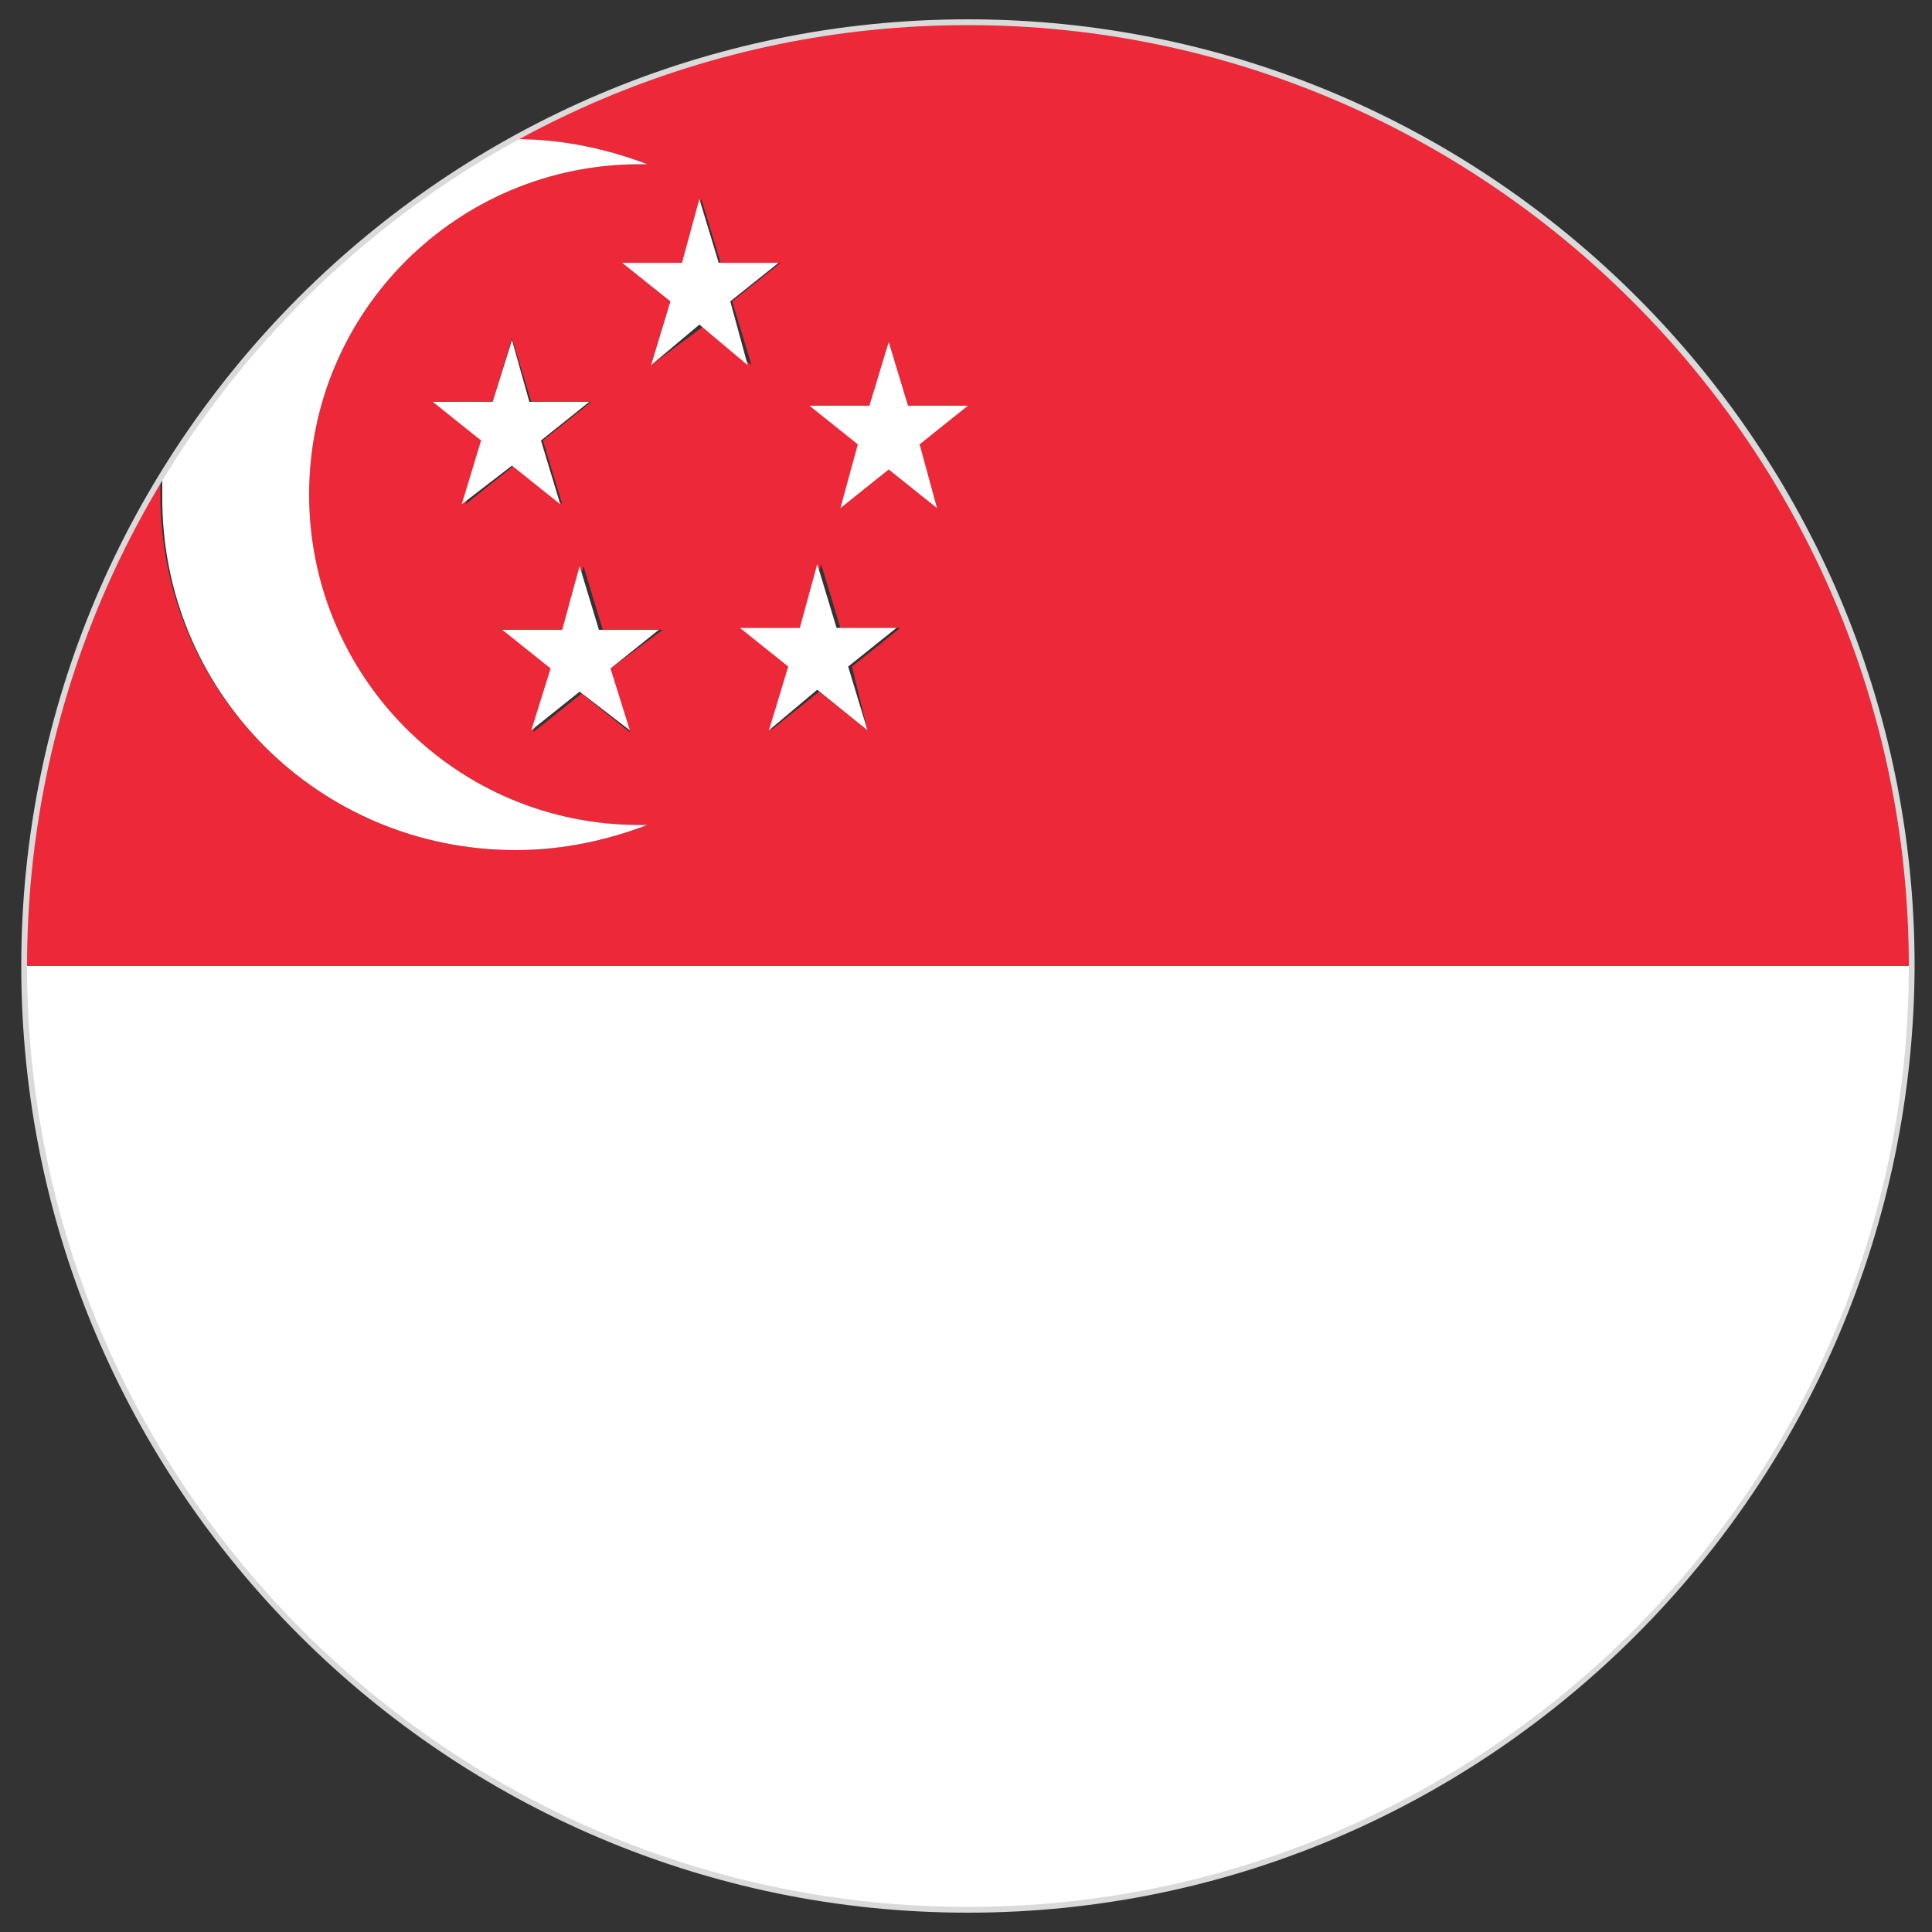
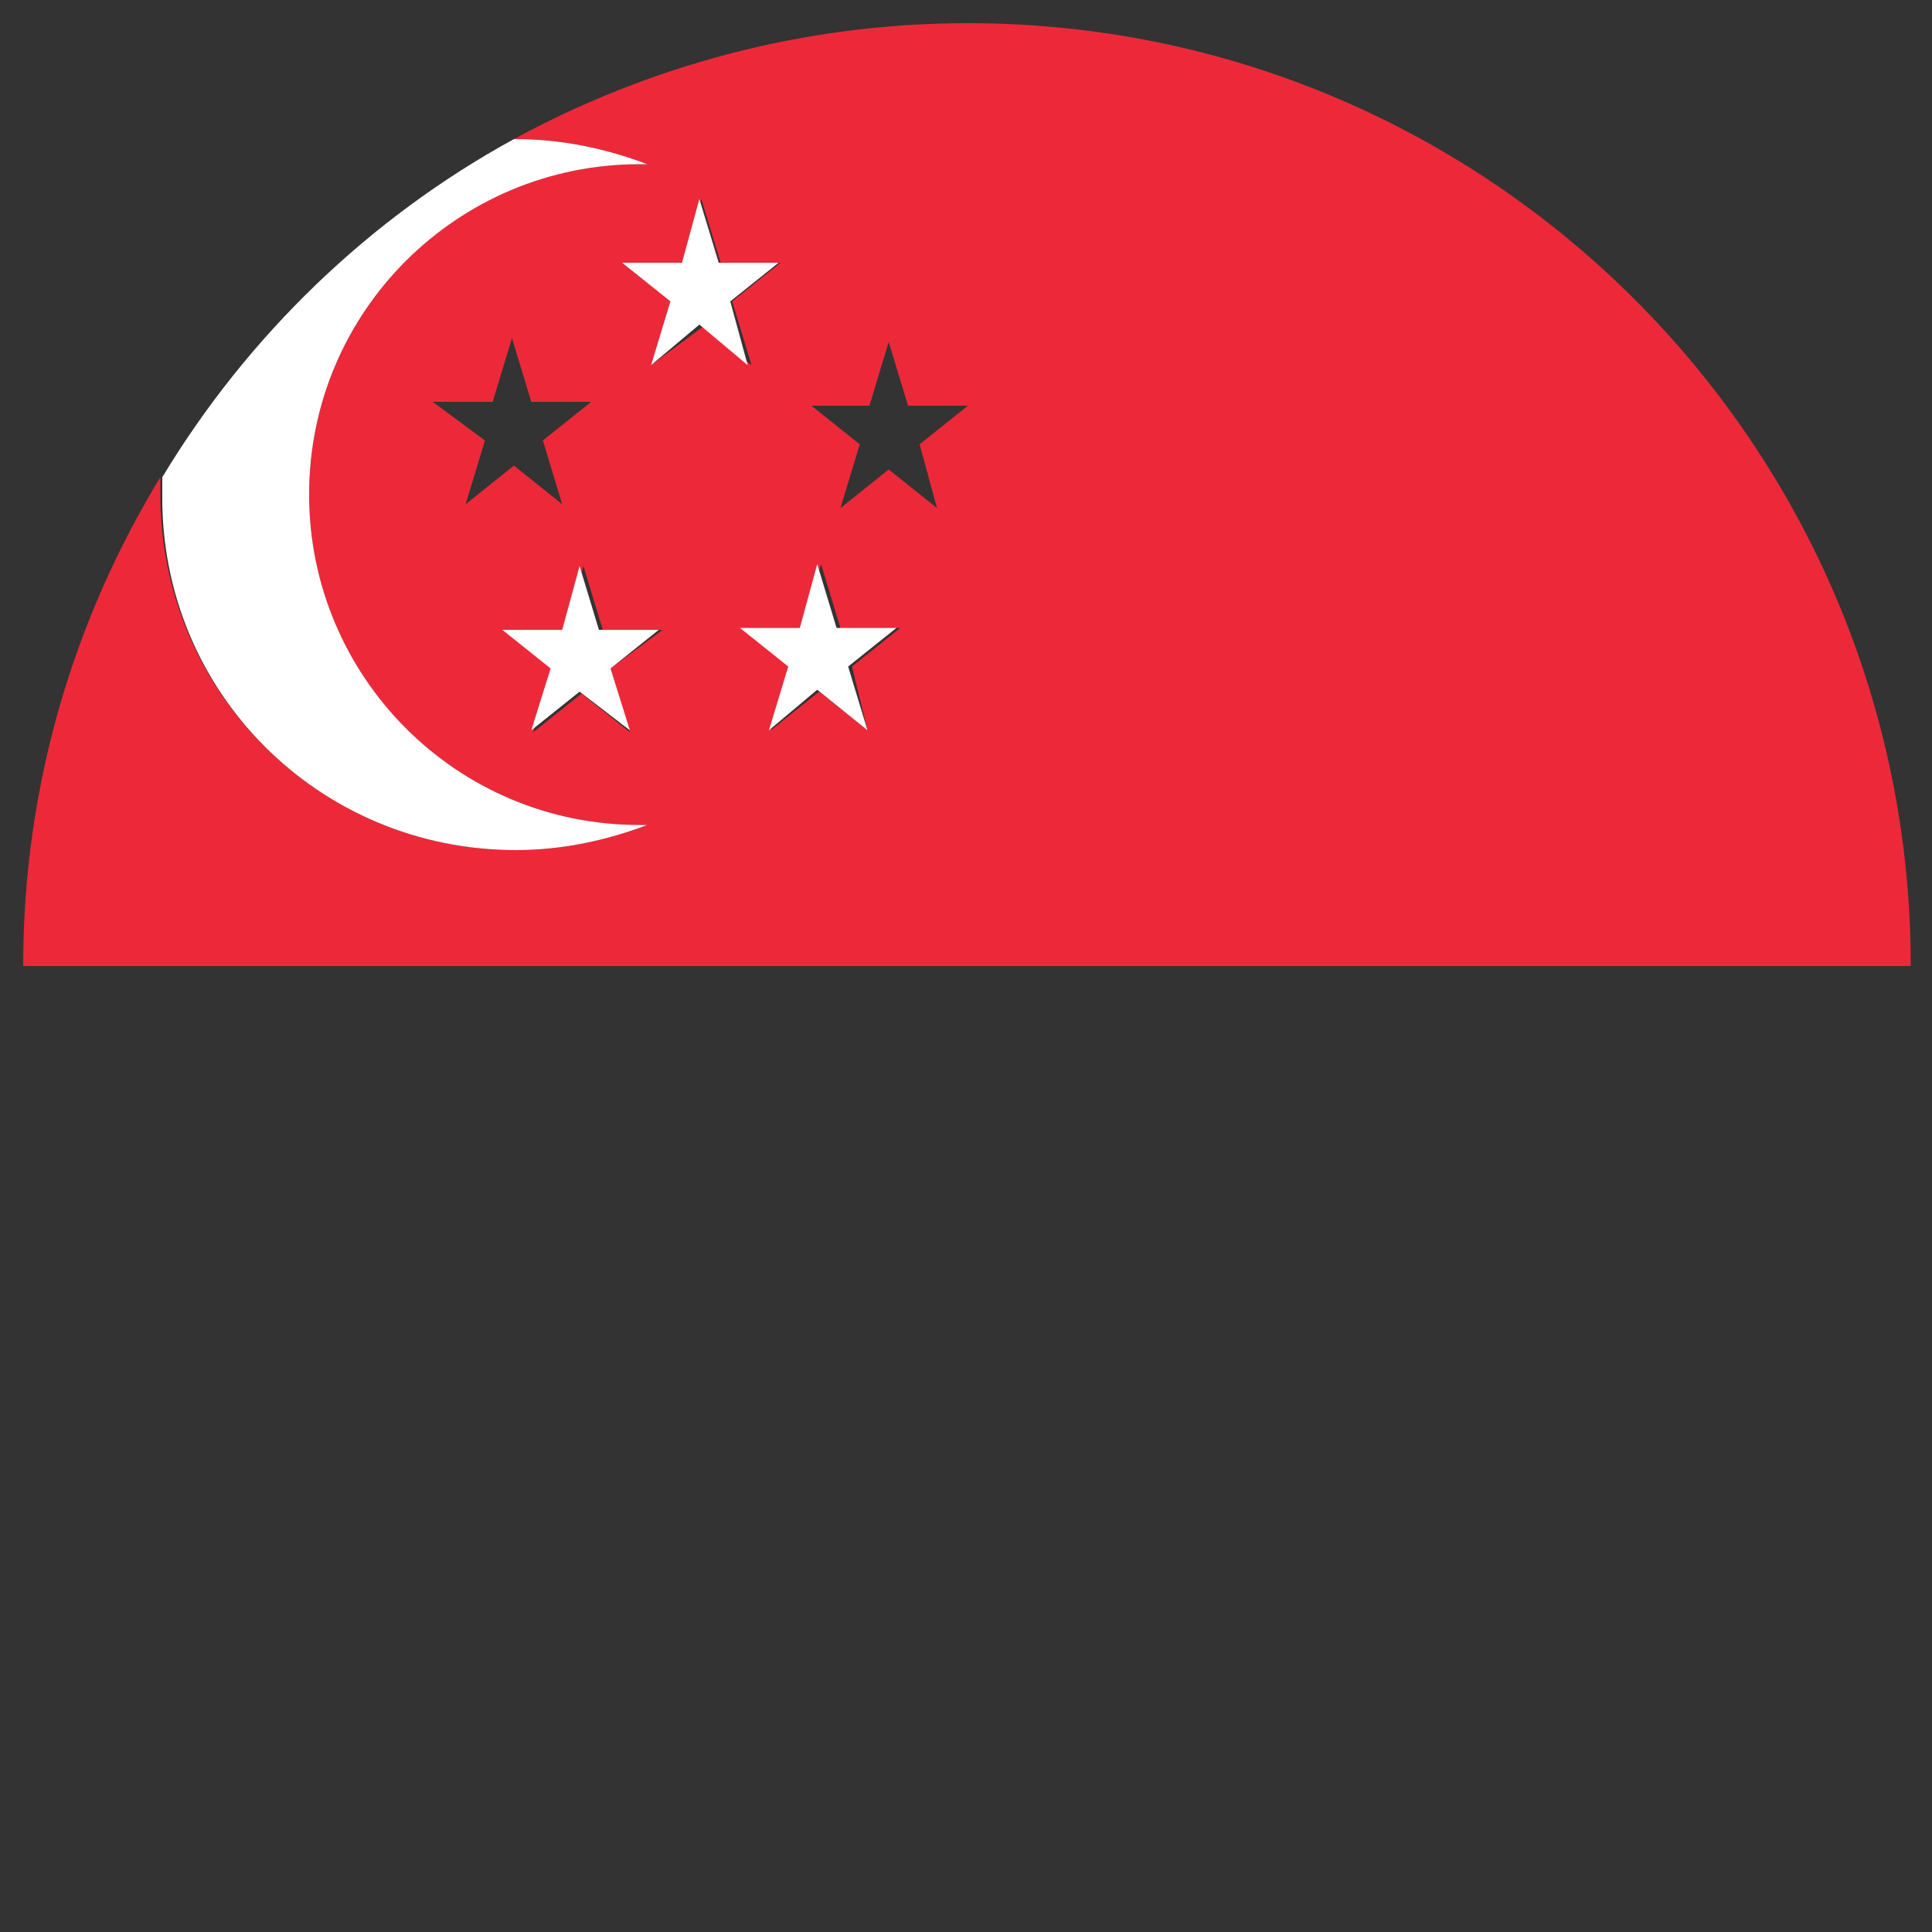
<svg xmlns="http://www.w3.org/2000/svg" version="1.1" id="Capa_1" x="0px" y="0px" viewBox="0 0 100 100" style="enable-background:new 0 0 100 100;" xml:space="preserve">
  <rect x="0" y="0" width="100" height="100" fill="#333333" stroke="none" />
  <style type="text/css">
	.st0{fill:#FFFFFF;}
	.st1{fill:#ED2939;}
	.st2{fill:#DADADA;}
</style>
  <g>
    <g>
-       <path class="st0" d="M50.1,98.9C77,98.9,98.9,77,98.9,50H1.2C1.2,77,23.1,98.9,50.1,98.9z" />
      <path class="st1" d="M50.1,1.2c-8.5,0-16.5,2.2-23.5,6c0,0,0.1,0,0.1,0c2.4,0,4.7,0.5,6.8,1.3c-0.1,0-0.3,0-0.4,0    c-9.5,0-17.1,7.7-17.1,17.1c0,9.5,7.7,17.1,17.1,17.1c0.1,0,0.3,0,0.4,0c-2.1,0.8-4.4,1.3-6.8,1.3C16.5,44,8.3,35.8,8.3,25.6    c0-0.3,0-0.6,0-0.9c-4.5,7.4-7.1,16-7.1,25.3h97.7C98.9,23,77,1.2,50.1,1.2z M22.4,20.8h3.1l1-3.3l1,3.3h3.1l-2.5,2l1,3.3l-2.5-2    l-2.5,2l1-3.3L22.4,20.8z M31.6,34.6l1,3.3l-2.5-2l-2.5,2l1-3.3l-2.5-2h3.1l1-3.3l1,3.3h3.1L31.6,34.6z M33.7,18.9l1-3.3l-2.5-2    h3.1l1-3.3l1,3.3h3.1l-2.5,2l1,3.3l-2.5-2L33.7,18.9z M44.9,37.8l-2.5-2l-2.5,2l1-3.3l-2.5-2h3.1l1-3.3l1,3.3h3.1l-2.5,2    L44.9,37.8z M48.5,26.3l-2.5-2l-2.5,2l1-3.3l-2.5-2H45l1-3.3l1,3.3h3.1l-2.5,2L48.5,26.3z" />
      <path class="st0" d="M26.7,44c2.4,0,4.7-0.5,6.8-1.3c-0.1,0-0.3,0-0.4,0c-9.5,0-17.1-7.7-17.1-17.1c0-9.5,7.7-17.1,17.1-17.1    c0.1,0,0.3,0,0.4,0c-2.1-0.8-4.4-1.3-6.8-1.3c0,0-0.1,0-0.1,0c-7.5,4.1-13.8,10.2-18.2,17.5c0,0.3,0,0.6,0,0.9    C8.3,35.8,16.5,44,26.7,44z" />
      <polygon class="st0" points="37.8,15.6 40.3,13.6 37.2,13.6 36.2,10.3 35.3,13.6 32.2,13.6 34.7,15.6 33.7,18.9 36.2,16.8     38.7,18.9   " />
-       <polygon class="st0" points="26.5,24.1 29,26.1 28,22.8 30.5,20.8 27.4,20.8 26.5,17.6 25.5,20.8 22.4,20.8 24.9,22.8 23.9,26.1       " />
      <polygon class="st0" points="30,29.3 29.1,32.6 26,32.6 28.5,34.6 27.5,37.8 30,35.8 32.6,37.8 31.6,34.6 34.1,32.6 31,32.6   " />
      <polygon class="st0" points="43.3,32.5 42.3,29.2 41.4,32.5 38.3,32.5 40.8,34.5 39.8,37.8 42.3,35.7 44.9,37.8 43.9,34.5     46.4,32.5   " />
-       <polygon class="st0" points="47,21 46,17.7 45,21 41.9,21 44.4,23 43.5,26.3 46,24.3 48.5,26.3 47.6,23 50.1,21   " />
    </g>
-     <path class="st2" d="M50.1,99c-27,0-49-22-49-49c0-27,22-49,49-49c27,0,49,22,49,49C99,77,77.1,99,50.1,99z M50.1,1.3   C23.2,1.3,1.4,23.2,1.4,50c0,26.9,21.9,48.7,48.7,48.7S98.8,76.9,98.8,50C98.8,23.2,76.9,1.3,50.1,1.3z" />
  </g>
</svg>